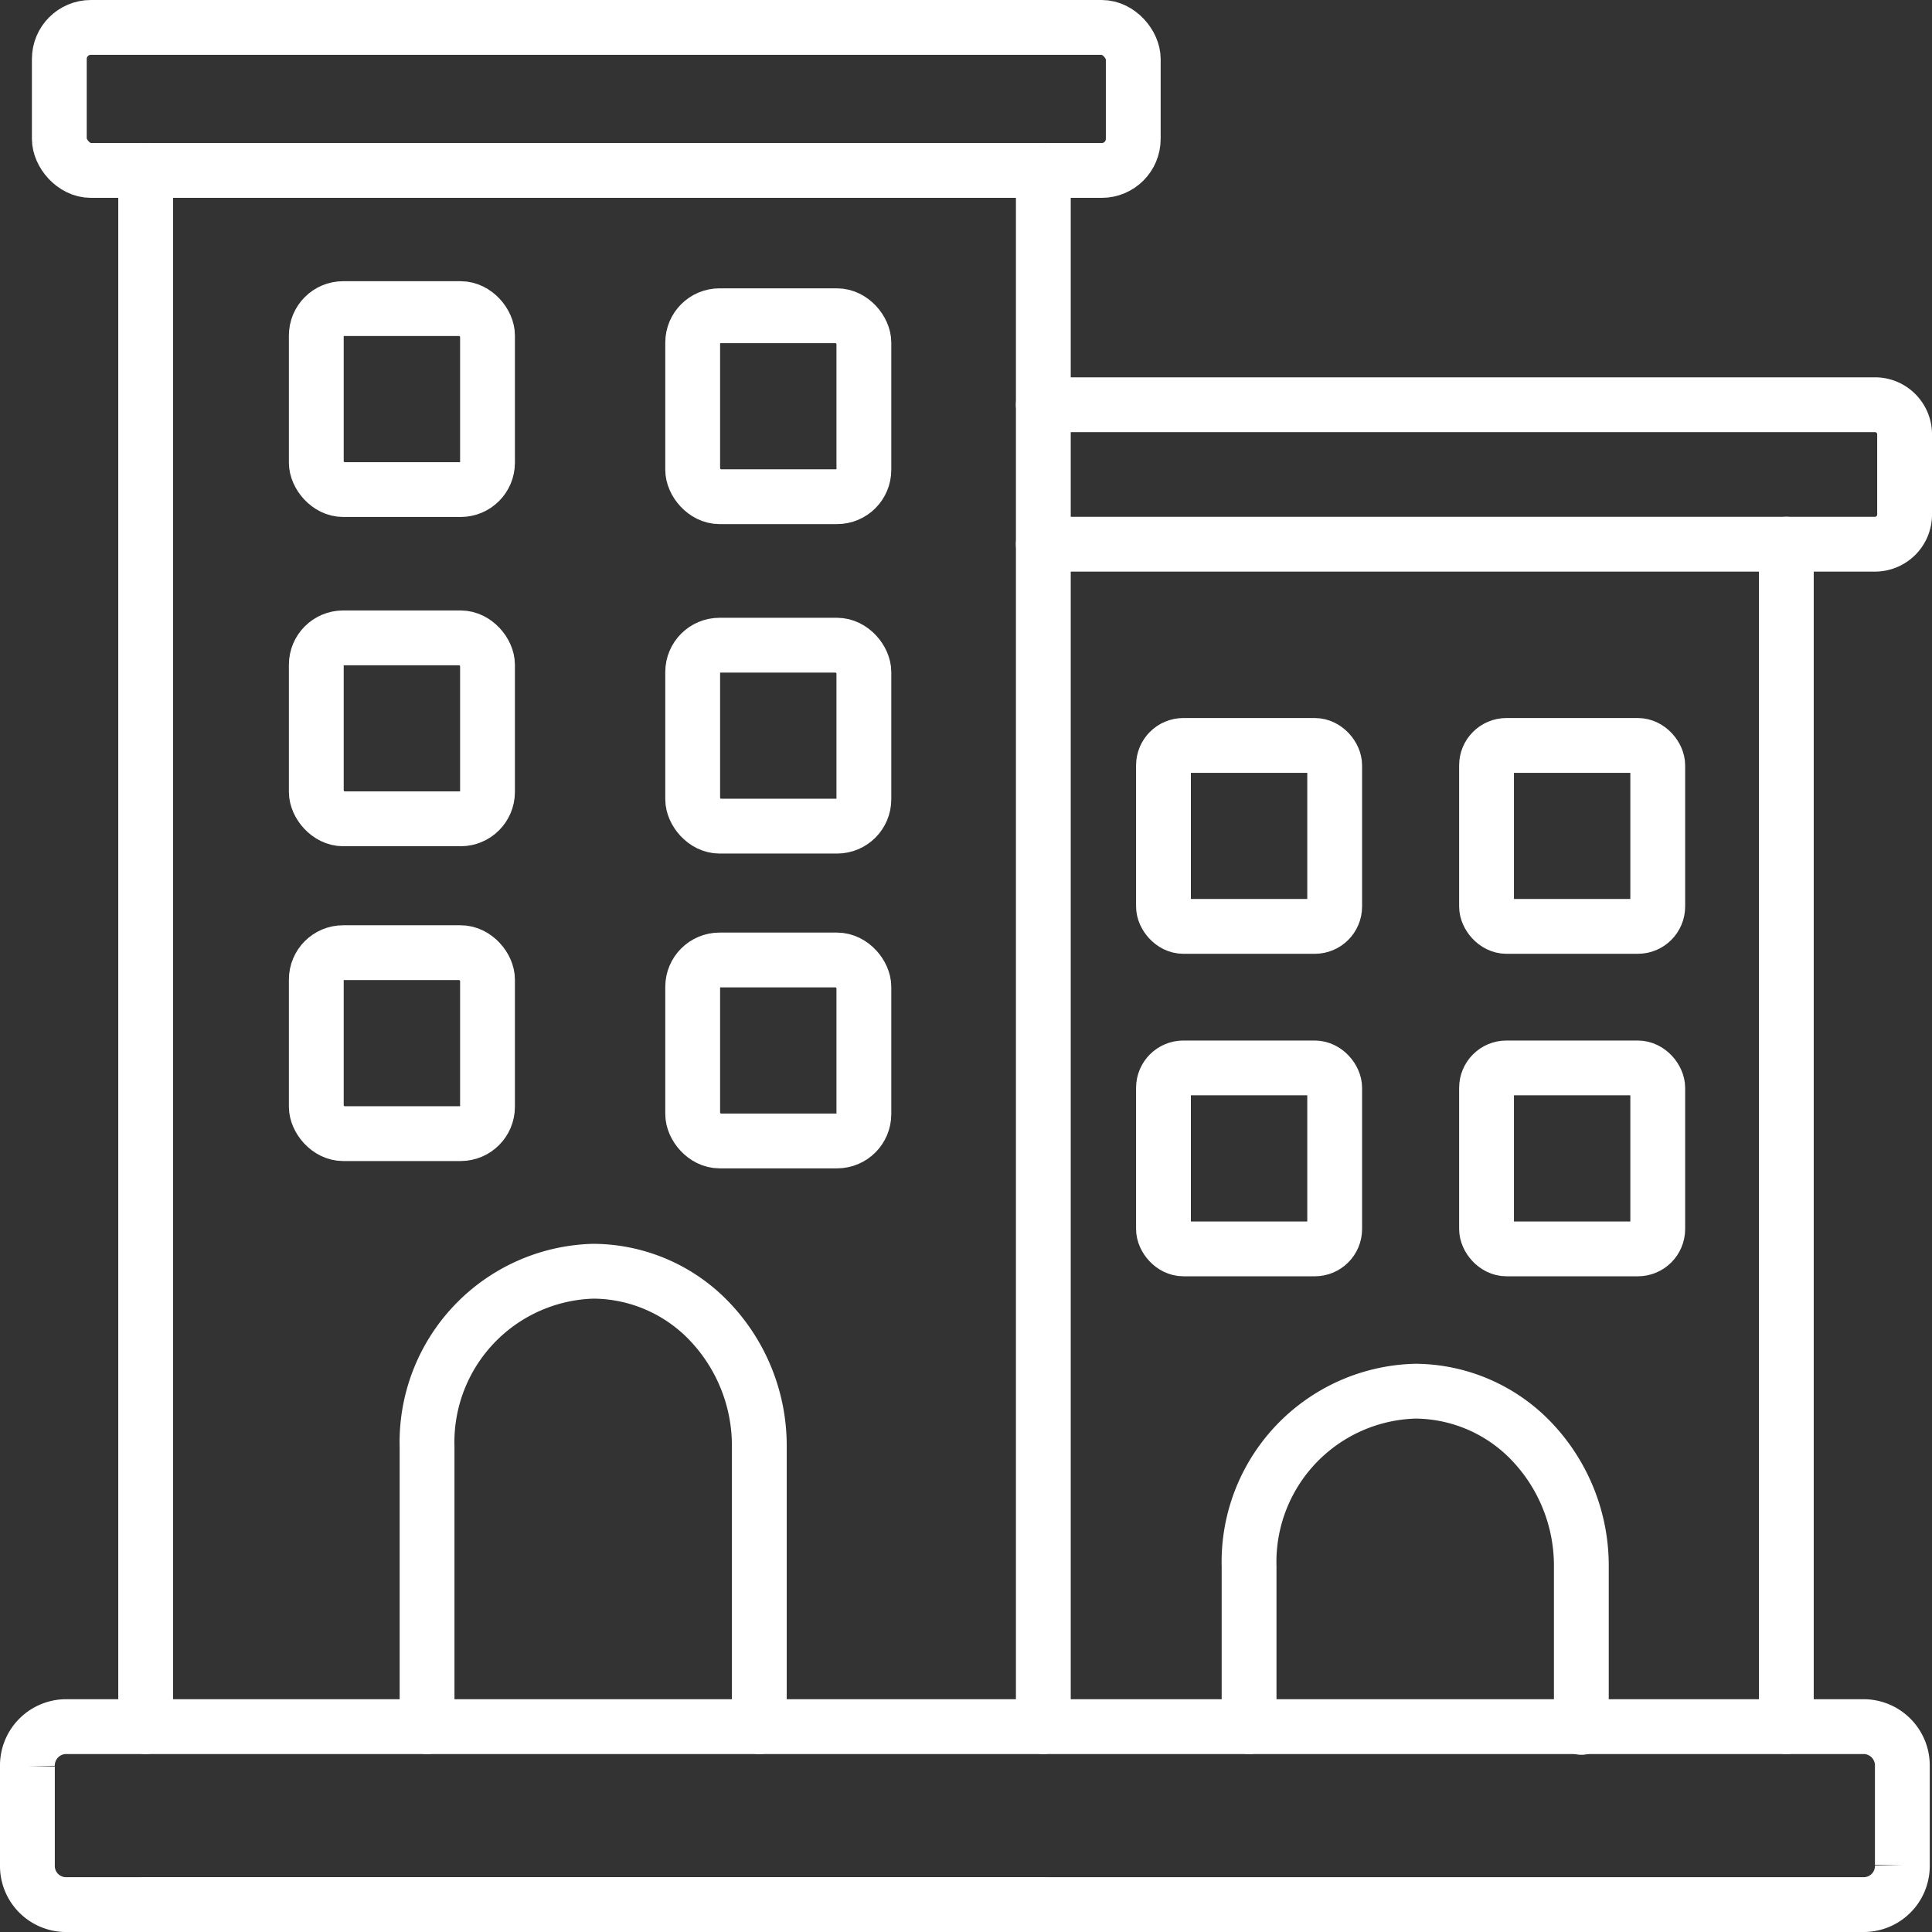
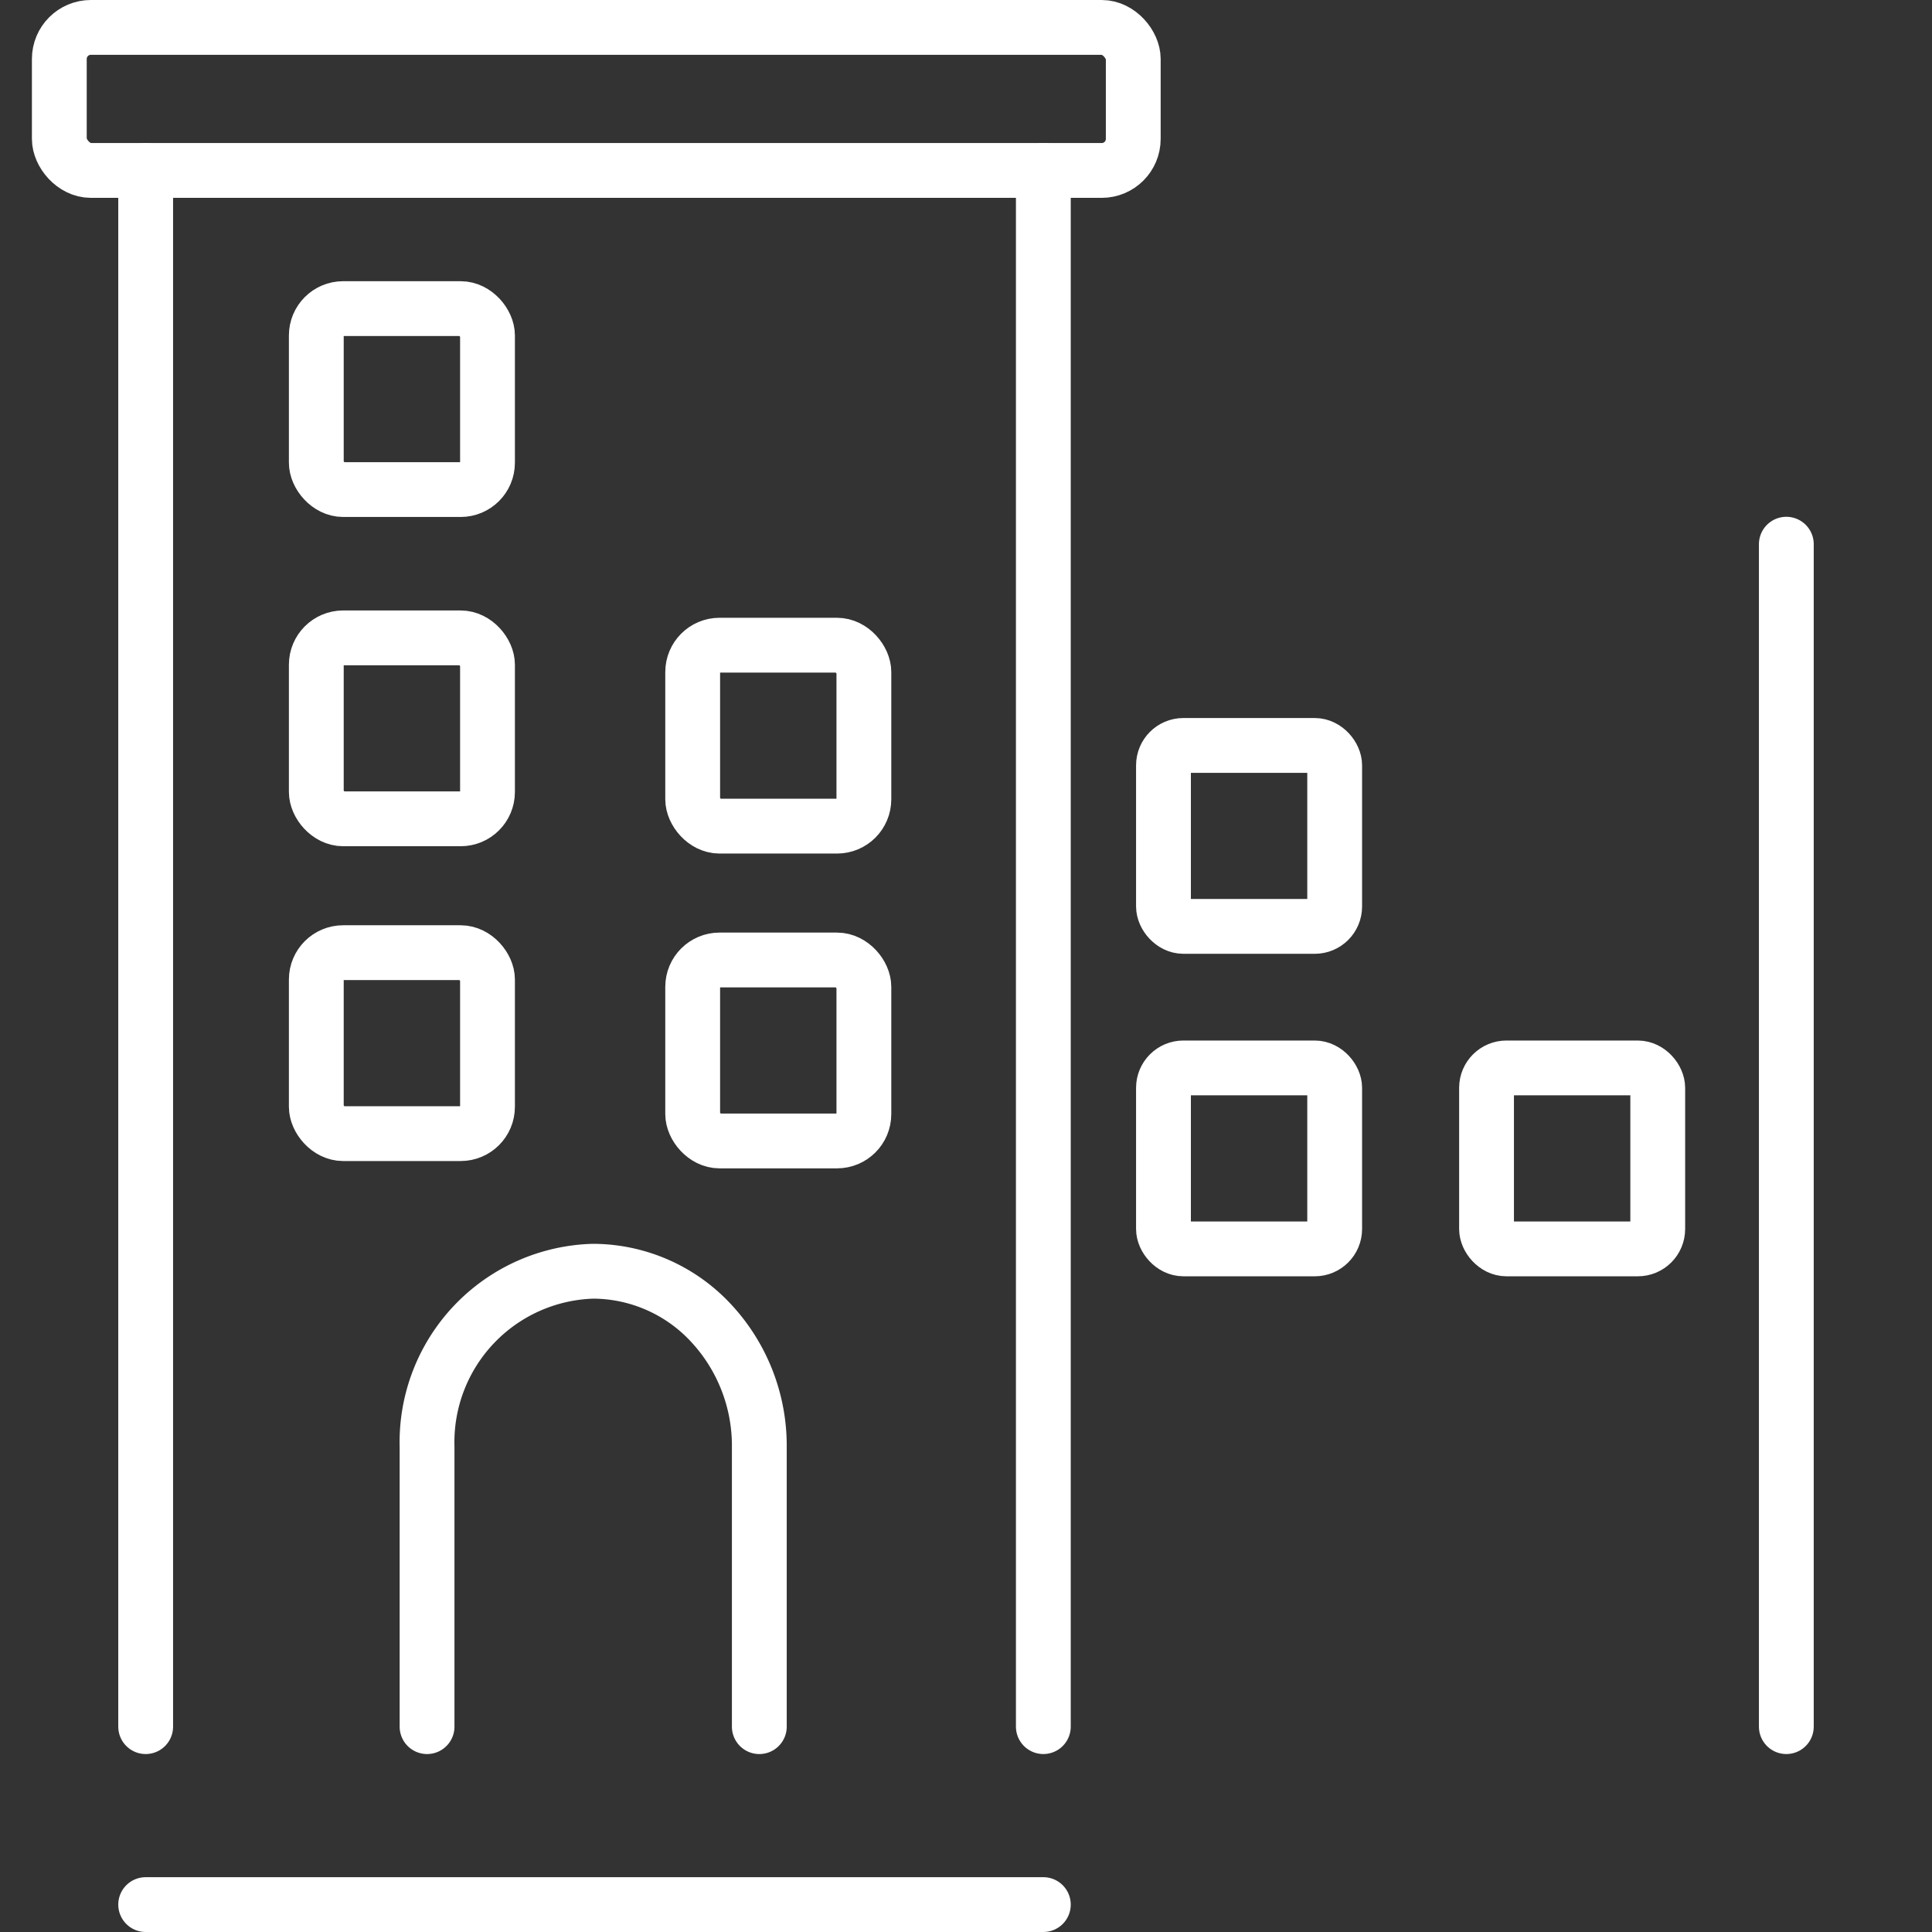
<svg xmlns="http://www.w3.org/2000/svg" viewBox="0 0 102.92 102.92">
  <rect x="0" y="0" width="102.92" height="102.92" fill="#333333" stroke="none" />
  <defs>
    <style>.cls-1{fill:none;stroke:#fff;stroke-linecap:round;stroke-miterlimit:10;stroke-width:2.92px;}</style>
  </defs>
  <g id="Layer_2" data-name="Layer 2">
    <line class="cls-1" x1="55.58" y1="101.46" x2="7.76" y2="101.46" />
    <line class="cls-1" x1="7.76" y1="91.98" x2="7.76" y2="9.08" />
    <polyline class="cls-1" points="55.58 9.08 55.58 21.56 55.58 28.99 55.58 91.98" />
-     <path class="cls-1" d="M589.88,582.64v5.25a2.06,2.06,0,0,1-2,2.11H492a2.06,2.06,0,0,1-2-2.11v-5.25a2.07,2.07,0,0,1,2-2.12h95.88A2.07,2.07,0,0,1,589.88,582.64Z" transform="translate(-488.54 -488.54)" />
    <rect class="cls-1" x="3.16" y="1.46" width="57.21" height="7.62" rx="1.68" />
-     <path class="cls-1" d="M544.12,517.53h44.34a1.58,1.58,0,0,0,1.54-1.62v-4.19a1.58,1.58,0,0,0-1.54-1.62H544.12" transform="translate(-488.54 -488.54)" />
    <rect class="cls-1" x="16.85" y="16.44" width="9.12" height="9.64" rx="1.43" />
    <rect class="cls-1" x="16.85" y="33.98" width="9.12" height="9.64" rx="1.43" />
    <rect class="cls-1" x="16.85" y="50.75" width="9.12" height="9.64" rx="1.43" />
-     <rect class="cls-1" x="36.9" y="16.82" width="9.12" height="9.64" rx="1.43" />
    <rect class="cls-1" x="36.9" y="34.37" width="9.12" height="9.64" rx="1.43" />
    <rect class="cls-1" x="36.9" y="51.14" width="9.12" height="9.64" rx="1.43" />
    <rect class="cls-1" x="61.98" y="39.71" width="9.12" height="9.64" rx="1.06" />
    <rect class="cls-1" x="61.98" y="56.89" width="9.12" height="9.64" rx="1.06" />
    <rect class="cls-1" x="79.19" y="56.89" width="9.12" height="9.64" rx="1.06" />
-     <rect class="cls-1" x="79.19" y="39.71" width="9.12" height="9.64" rx="1.06" />
    <path class="cls-1" d="M511.29,580.52V565.61a9.11,9.11,0,0,1,8.85-9.35A8.61,8.61,0,0,1,526.4,559a9.59,9.59,0,0,1,2.59,6.61v14.91" transform="translate(-488.54 -488.54)" />
-     <path class="cls-1" d="M555.08,580.52V572a9.1,9.1,0,0,1,8.85-9.35,8.63,8.63,0,0,1,6.26,2.74,9.59,9.59,0,0,1,2.59,6.61v8.56" transform="translate(-488.54 -488.54)" />
    <line class="cls-1" x1="95.16" y1="91.98" x2="95.16" y2="28.99" />
  </g>
</svg>